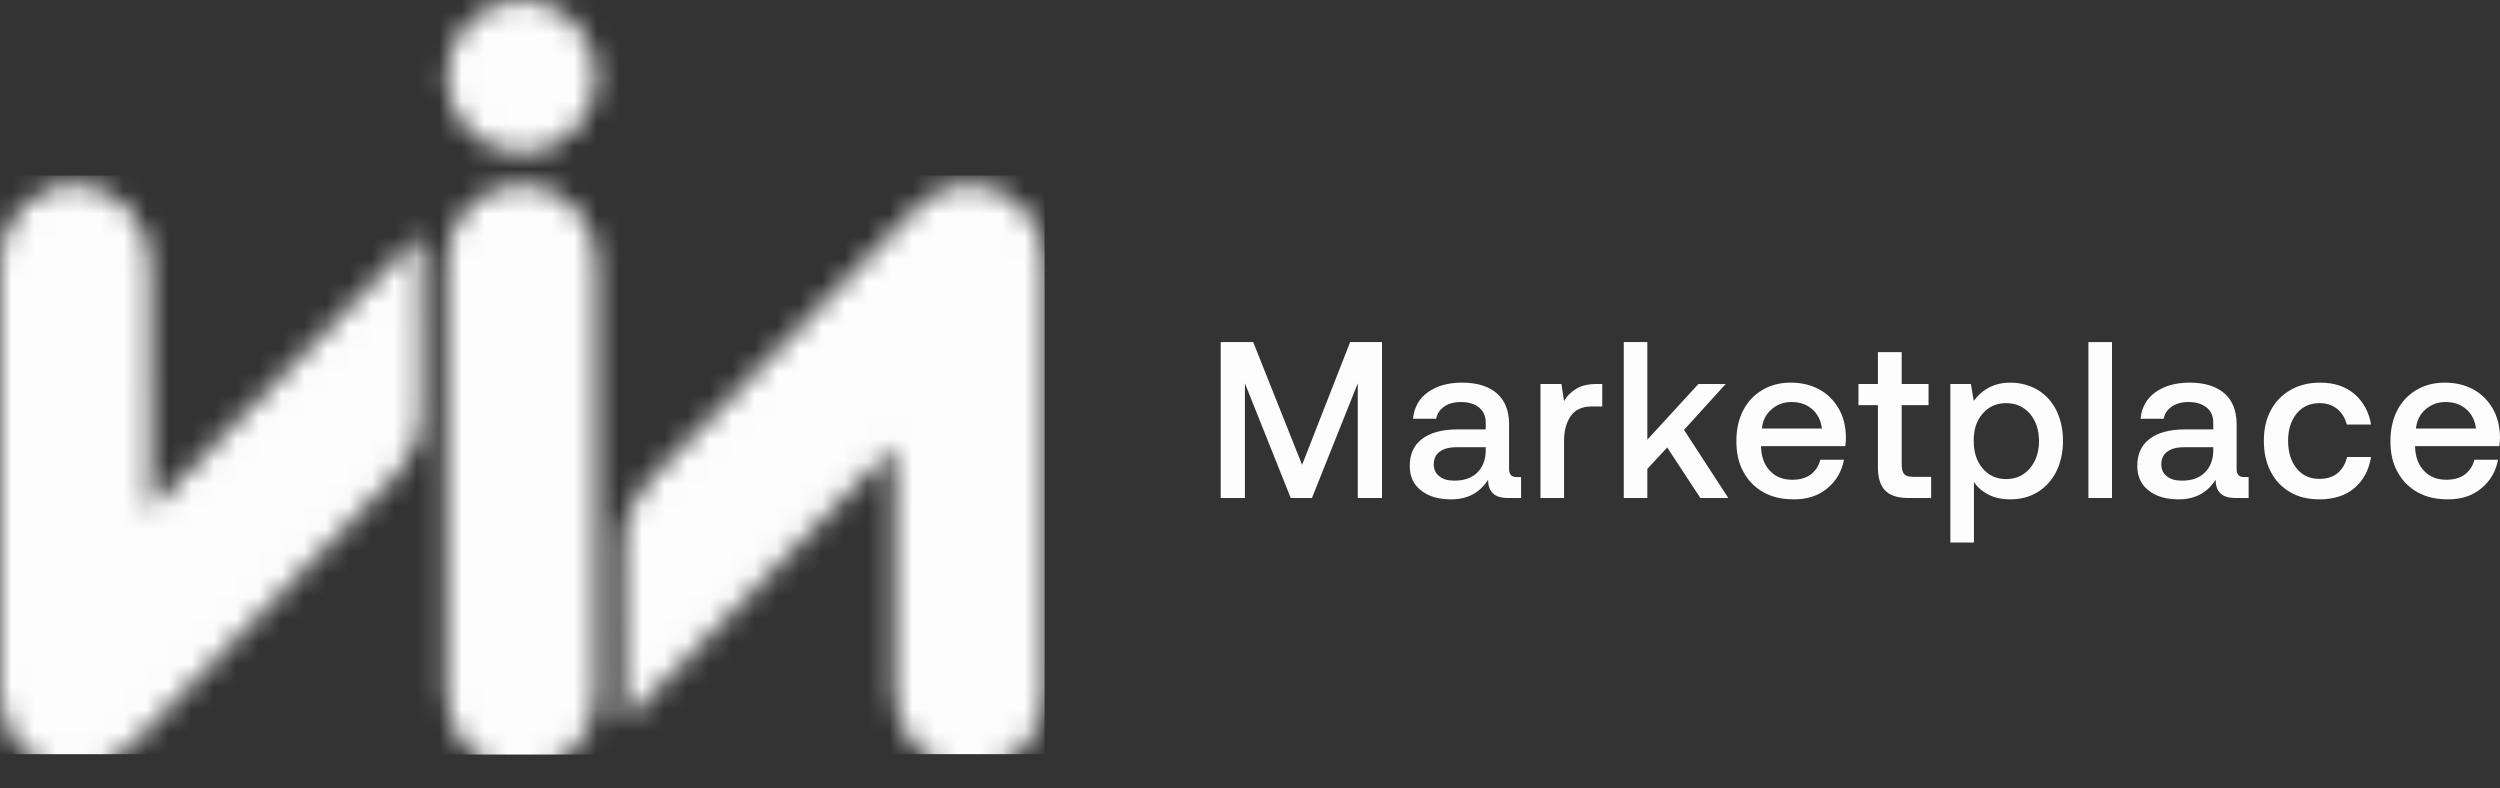
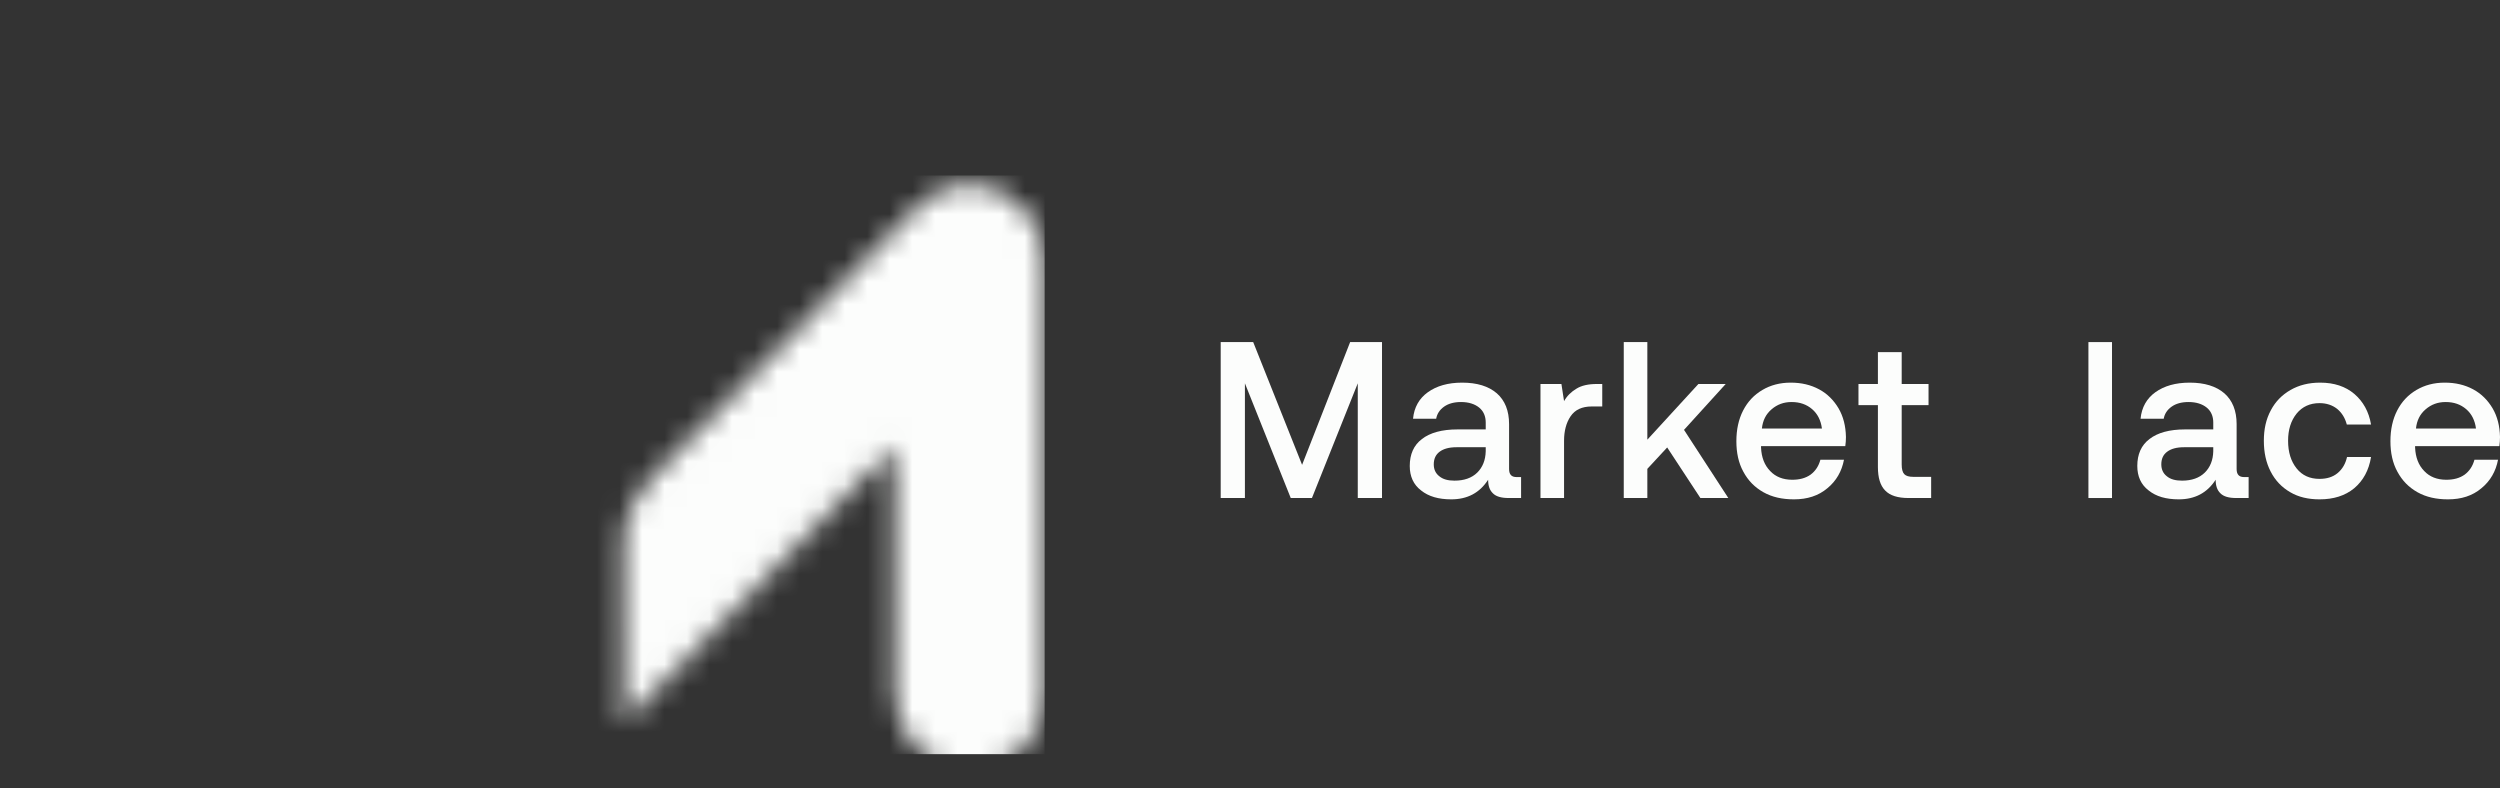
<svg xmlns="http://www.w3.org/2000/svg" width="111" height="35" viewBox="0 0 111 35" fill="none">
  <rect x="0" y="0" width="111" height="35" fill="#333333" stroke="none" />
  <path d="M54.199 15.189V22.112H55.274V17.019L57.309 22.112H58.25L60.285 17.019V22.112H61.361V15.189H59.946L57.813 20.639L55.642 15.189H54.199Z" fill="#FCFDFC" />
  <path d="M67.536 21.182H67.332C67.11 21.182 67.003 21.064 67.003 20.826V18.829C67.003 18.235 66.819 17.78 66.46 17.464C66.092 17.147 65.578 16.989 64.919 16.989C64.289 16.989 63.785 17.137 63.398 17.414C63.01 17.691 62.787 18.087 62.739 18.591H63.766C63.805 18.374 63.921 18.196 64.115 18.057C64.309 17.919 64.561 17.85 64.871 17.85C65.21 17.85 65.481 17.939 65.675 18.097C65.869 18.255 65.966 18.483 65.966 18.759V19.066H64.716C64.018 19.066 63.495 19.214 63.136 19.491C62.768 19.768 62.593 20.174 62.593 20.688C62.593 21.153 62.758 21.519 63.097 21.776C63.427 22.043 63.873 22.171 64.435 22.171C65.152 22.171 65.695 21.885 66.073 21.301C66.073 21.568 66.14 21.766 66.286 21.904C66.421 22.043 66.654 22.112 66.984 22.112H67.536V21.182ZM65.966 19.857V20.035C65.956 20.431 65.83 20.747 65.588 20.985C65.346 21.222 65.007 21.341 64.58 21.341C64.289 21.341 64.066 21.281 63.902 21.143C63.737 21.014 63.659 20.836 63.659 20.619C63.659 20.371 63.747 20.183 63.921 20.055C64.096 19.926 64.338 19.857 64.667 19.857H65.966Z" fill="#FCFDFC" />
  <path d="M71.14 17.049H70.907C70.519 17.049 70.219 17.118 69.996 17.256C69.763 17.395 69.579 17.573 69.444 17.81L69.327 17.049H68.397V22.112H69.444V19.57C69.444 19.135 69.54 18.769 69.734 18.483C69.928 18.196 70.238 18.047 70.674 18.047H71.14V17.049Z" fill="#FCFDFC" />
  <path d="M72.095 15.189V22.112H73.142V20.817L74.023 19.867L75.497 22.112H76.737L74.77 19.086L76.621 17.049H75.409L73.142 19.521V15.189H72.095Z" fill="#FCFDFC" />
  <path d="M77.395 18.225C77.192 18.621 77.095 19.076 77.095 19.59C77.095 20.104 77.192 20.559 77.405 20.945C77.618 21.341 77.909 21.637 78.296 21.855C78.684 22.073 79.13 22.171 79.653 22.171C80.244 22.171 80.739 22.013 81.136 21.677C81.533 21.351 81.776 20.925 81.873 20.411H80.826C80.748 20.698 80.603 20.915 80.39 21.074C80.167 21.232 79.895 21.301 79.576 21.301C79.169 21.301 78.839 21.172 78.597 20.915C78.345 20.658 78.209 20.312 78.19 19.867V19.808H81.931C81.95 19.669 81.96 19.541 81.96 19.402C81.95 18.918 81.844 18.492 81.63 18.127C81.417 17.77 81.136 17.484 80.768 17.286C80.4 17.088 79.983 16.989 79.508 16.989C79.033 16.989 78.616 17.098 78.248 17.316C77.88 17.533 77.599 17.83 77.395 18.225ZM80.894 19.026H78.228C78.267 18.67 78.403 18.393 78.655 18.176C78.907 17.958 79.198 17.85 79.547 17.85C79.915 17.85 80.215 17.958 80.458 18.166C80.7 18.374 80.845 18.66 80.894 19.026Z" fill="#FCFDFC" />
  <path d="M83.379 17.988V20.737C83.379 21.212 83.485 21.558 83.699 21.776C83.912 22.003 84.261 22.112 84.736 22.112H85.743V21.172H84.949C84.755 21.172 84.629 21.133 84.551 21.054C84.474 20.975 84.435 20.826 84.435 20.629V17.988H85.627V17.049H84.435V15.634H83.379V17.049H82.516V17.988H83.379Z" fill="#FCFDFC" />
-   <path d="M90.463 17.306C90.104 17.098 89.697 16.989 89.251 16.989C88.573 16.989 88.03 17.266 87.633 17.8L87.507 17.049H86.596V24.09H87.643V21.4C87.798 21.637 88.021 21.825 88.292 21.964C88.563 22.102 88.883 22.171 89.251 22.171C89.697 22.171 90.104 22.073 90.463 21.855C90.812 21.637 91.093 21.341 91.296 20.945C91.49 20.549 91.597 20.095 91.597 19.58C91.597 19.056 91.49 18.601 91.296 18.206C91.093 17.81 90.812 17.513 90.463 17.306ZM90.124 20.797C89.852 21.113 89.504 21.271 89.077 21.271C88.641 21.271 88.292 21.113 88.03 20.797C87.759 20.48 87.633 20.075 87.633 19.561C87.633 19.066 87.759 18.67 88.03 18.364C88.292 18.057 88.641 17.899 89.077 17.899C89.504 17.899 89.852 18.057 90.124 18.364C90.395 18.68 90.531 19.086 90.531 19.58C90.531 20.075 90.395 20.48 90.124 20.797Z" fill="#FCFDFC" />
  <path d="M92.726 15.189V22.112H93.773V15.189H92.726Z" fill="#FCFDFC" />
  <path d="M99.839 21.182H99.635C99.412 21.182 99.306 21.064 99.306 20.826V18.829C99.306 18.235 99.121 17.78 98.763 17.464C98.395 17.147 97.881 16.989 97.222 16.989C96.592 16.989 96.088 17.137 95.7 17.414C95.313 17.691 95.09 18.087 95.041 18.591H96.069C96.107 18.374 96.224 18.196 96.418 18.057C96.611 17.919 96.863 17.85 97.174 17.85C97.513 17.85 97.784 17.939 97.978 18.097C98.172 18.255 98.269 18.483 98.269 18.759V19.066H97.018C96.321 19.066 95.797 19.214 95.439 19.491C95.07 19.768 94.896 20.174 94.896 20.688C94.896 21.153 95.061 21.519 95.4 21.776C95.729 22.043 96.175 22.171 96.737 22.171C97.454 22.171 97.997 21.885 98.375 21.301C98.375 21.568 98.443 21.766 98.588 21.904C98.724 22.043 98.957 22.112 99.286 22.112H99.839V21.182ZM98.269 19.857V20.035C98.259 20.431 98.133 20.747 97.891 20.985C97.648 21.222 97.309 21.341 96.883 21.341C96.592 21.341 96.369 21.281 96.204 21.143C96.04 21.014 95.962 20.836 95.962 20.619C95.962 20.371 96.049 20.183 96.224 20.055C96.398 19.926 96.64 19.857 96.97 19.857H98.269Z" fill="#FCFDFC" />
  <path d="M104.528 21.677C104.925 21.341 105.177 20.886 105.274 20.292H104.208C104.14 20.589 104.004 20.826 103.791 21.004C103.578 21.182 103.307 21.262 102.987 21.262C102.56 21.262 102.221 21.113 101.969 20.797C101.717 20.48 101.591 20.075 101.591 19.57C101.591 19.076 101.717 18.68 101.969 18.364C102.221 18.057 102.56 17.899 102.987 17.899C103.297 17.899 103.559 17.988 103.772 18.156C103.985 18.334 104.121 18.562 104.198 18.848H105.274C105.177 18.275 104.925 17.83 104.537 17.494C104.14 17.157 103.636 16.989 103.016 16.989C102.512 16.989 102.076 17.098 101.698 17.316C101.32 17.533 101.029 17.83 100.826 18.215C100.612 18.611 100.515 19.056 100.515 19.57C100.515 20.085 100.612 20.54 100.816 20.935C101.019 21.331 101.31 21.637 101.688 21.855C102.056 22.073 102.493 22.171 102.987 22.171C103.607 22.171 104.121 22.013 104.528 21.677Z" fill="#FCFDFC" />
  <path d="M106.435 18.225C106.232 18.621 106.135 19.076 106.135 19.59C106.135 20.104 106.232 20.559 106.445 20.945C106.658 21.341 106.949 21.637 107.336 21.855C107.724 22.073 108.17 22.171 108.693 22.171C109.284 22.171 109.779 22.013 110.176 21.677C110.573 21.351 110.816 20.925 110.913 20.411H109.866C109.788 20.698 109.643 20.915 109.43 21.074C109.207 21.232 108.936 21.301 108.616 21.301C108.209 21.301 107.879 21.172 107.637 20.915C107.385 20.658 107.249 20.312 107.23 19.867V19.808H110.971C110.99 19.669 111 19.541 111 19.402C110.99 18.918 110.884 18.492 110.67 18.127C110.457 17.77 110.176 17.484 109.808 17.286C109.44 17.088 109.023 16.989 108.548 16.989C108.073 16.989 107.656 17.098 107.288 17.316C106.92 17.533 106.639 17.83 106.435 18.225ZM109.934 19.026H107.269C107.307 18.67 107.443 18.393 107.695 18.176C107.947 17.958 108.238 17.85 108.587 17.85C108.955 17.85 109.255 17.958 109.498 18.166C109.74 18.374 109.885 18.66 109.934 19.026Z" fill="#FCFDFC" />
  <mask id="mask0" mask-type="alpha" maskUnits="userSpaceOnUse" x="27" y="8" width="20" height="27">
    <path d="M39.721 19.816L39.729 30.802C39.729 32.563 41.133 34.152 42.854 34.258C44.789 34.377 46.393 32.812 46.393 30.864V11.654C46.393 9.838 45.022 8.298 43.247 8.201C42.139 8.14 41.265 8.629 40.489 9.429L28.82 21.336C28.119 22.061 27.682 23.053 27.682 24.152L27.691 32.094L39.721 19.816Z" fill="black" />
  </mask>
  <g mask="url(#mask0)">
    <rect x="-0.065" y="7.792" width="46.447" height="25.692" fill="#FCFDFC" />
  </g>
  <mask id="mask1" mask-type="alpha" maskUnits="userSpaceOnUse" x="19" y="0" width="8" height="7">
-     <path d="M23.155 6.8C24.995 6.8 26.486 5.278 26.486 3.4C26.486 1.522 24.995 0 23.155 0C21.314 0 19.823 1.522 19.823 3.4C19.823 5.278 21.314 6.8 23.155 6.8Z" fill="black" />
-   </mask>
+     </mask>
  <g mask="url(#mask1)">
    <rect x="18.571" y="-0.185" width="9.069" height="33.686" fill="#FCFDFC" />
  </g>
  <mask id="mask2" mask-type="alpha" maskUnits="userSpaceOnUse" x="19" y="8" width="8" height="27">
    <path d="M19.823 11.597C19.823 9.72 21.315 8.197 23.155 8.197C24.994 8.197 26.486 9.72 26.486 11.597V30.864C26.486 32.742 24.994 34.264 23.155 34.264C21.315 34.264 19.823 32.742 19.823 30.864V11.597Z" fill="black" />
  </mask>
  <g mask="url(#mask2)">
-     <rect x="18.571" y="-0.185" width="9.069" height="33.686" fill="#FCFDFC" />
-   </g>
+     </g>
  <mask id="mask3" mask-type="alpha" maskUnits="userSpaceOnUse" x="0" y="8" width="19" height="27">
    <path d="M6.672 22.645L6.664 11.659C6.664 9.898 5.26 8.309 3.539 8.204C1.604 8.082 0 9.649 0 11.597V30.807C0 32.623 1.371 34.163 3.146 34.26C4.254 34.322 5.128 33.832 5.904 33.032L17.573 21.125C18.274 20.4 18.711 19.408 18.711 18.309L18.702 10.367L6.672 22.645Z" fill="black" />
  </mask>
  <g mask="url(#mask3)">
-     <rect x="-0.065" y="7.793" width="46.447" height="25.692" fill="#FCFDFC" />
-   </g>
+     </g>
</svg>